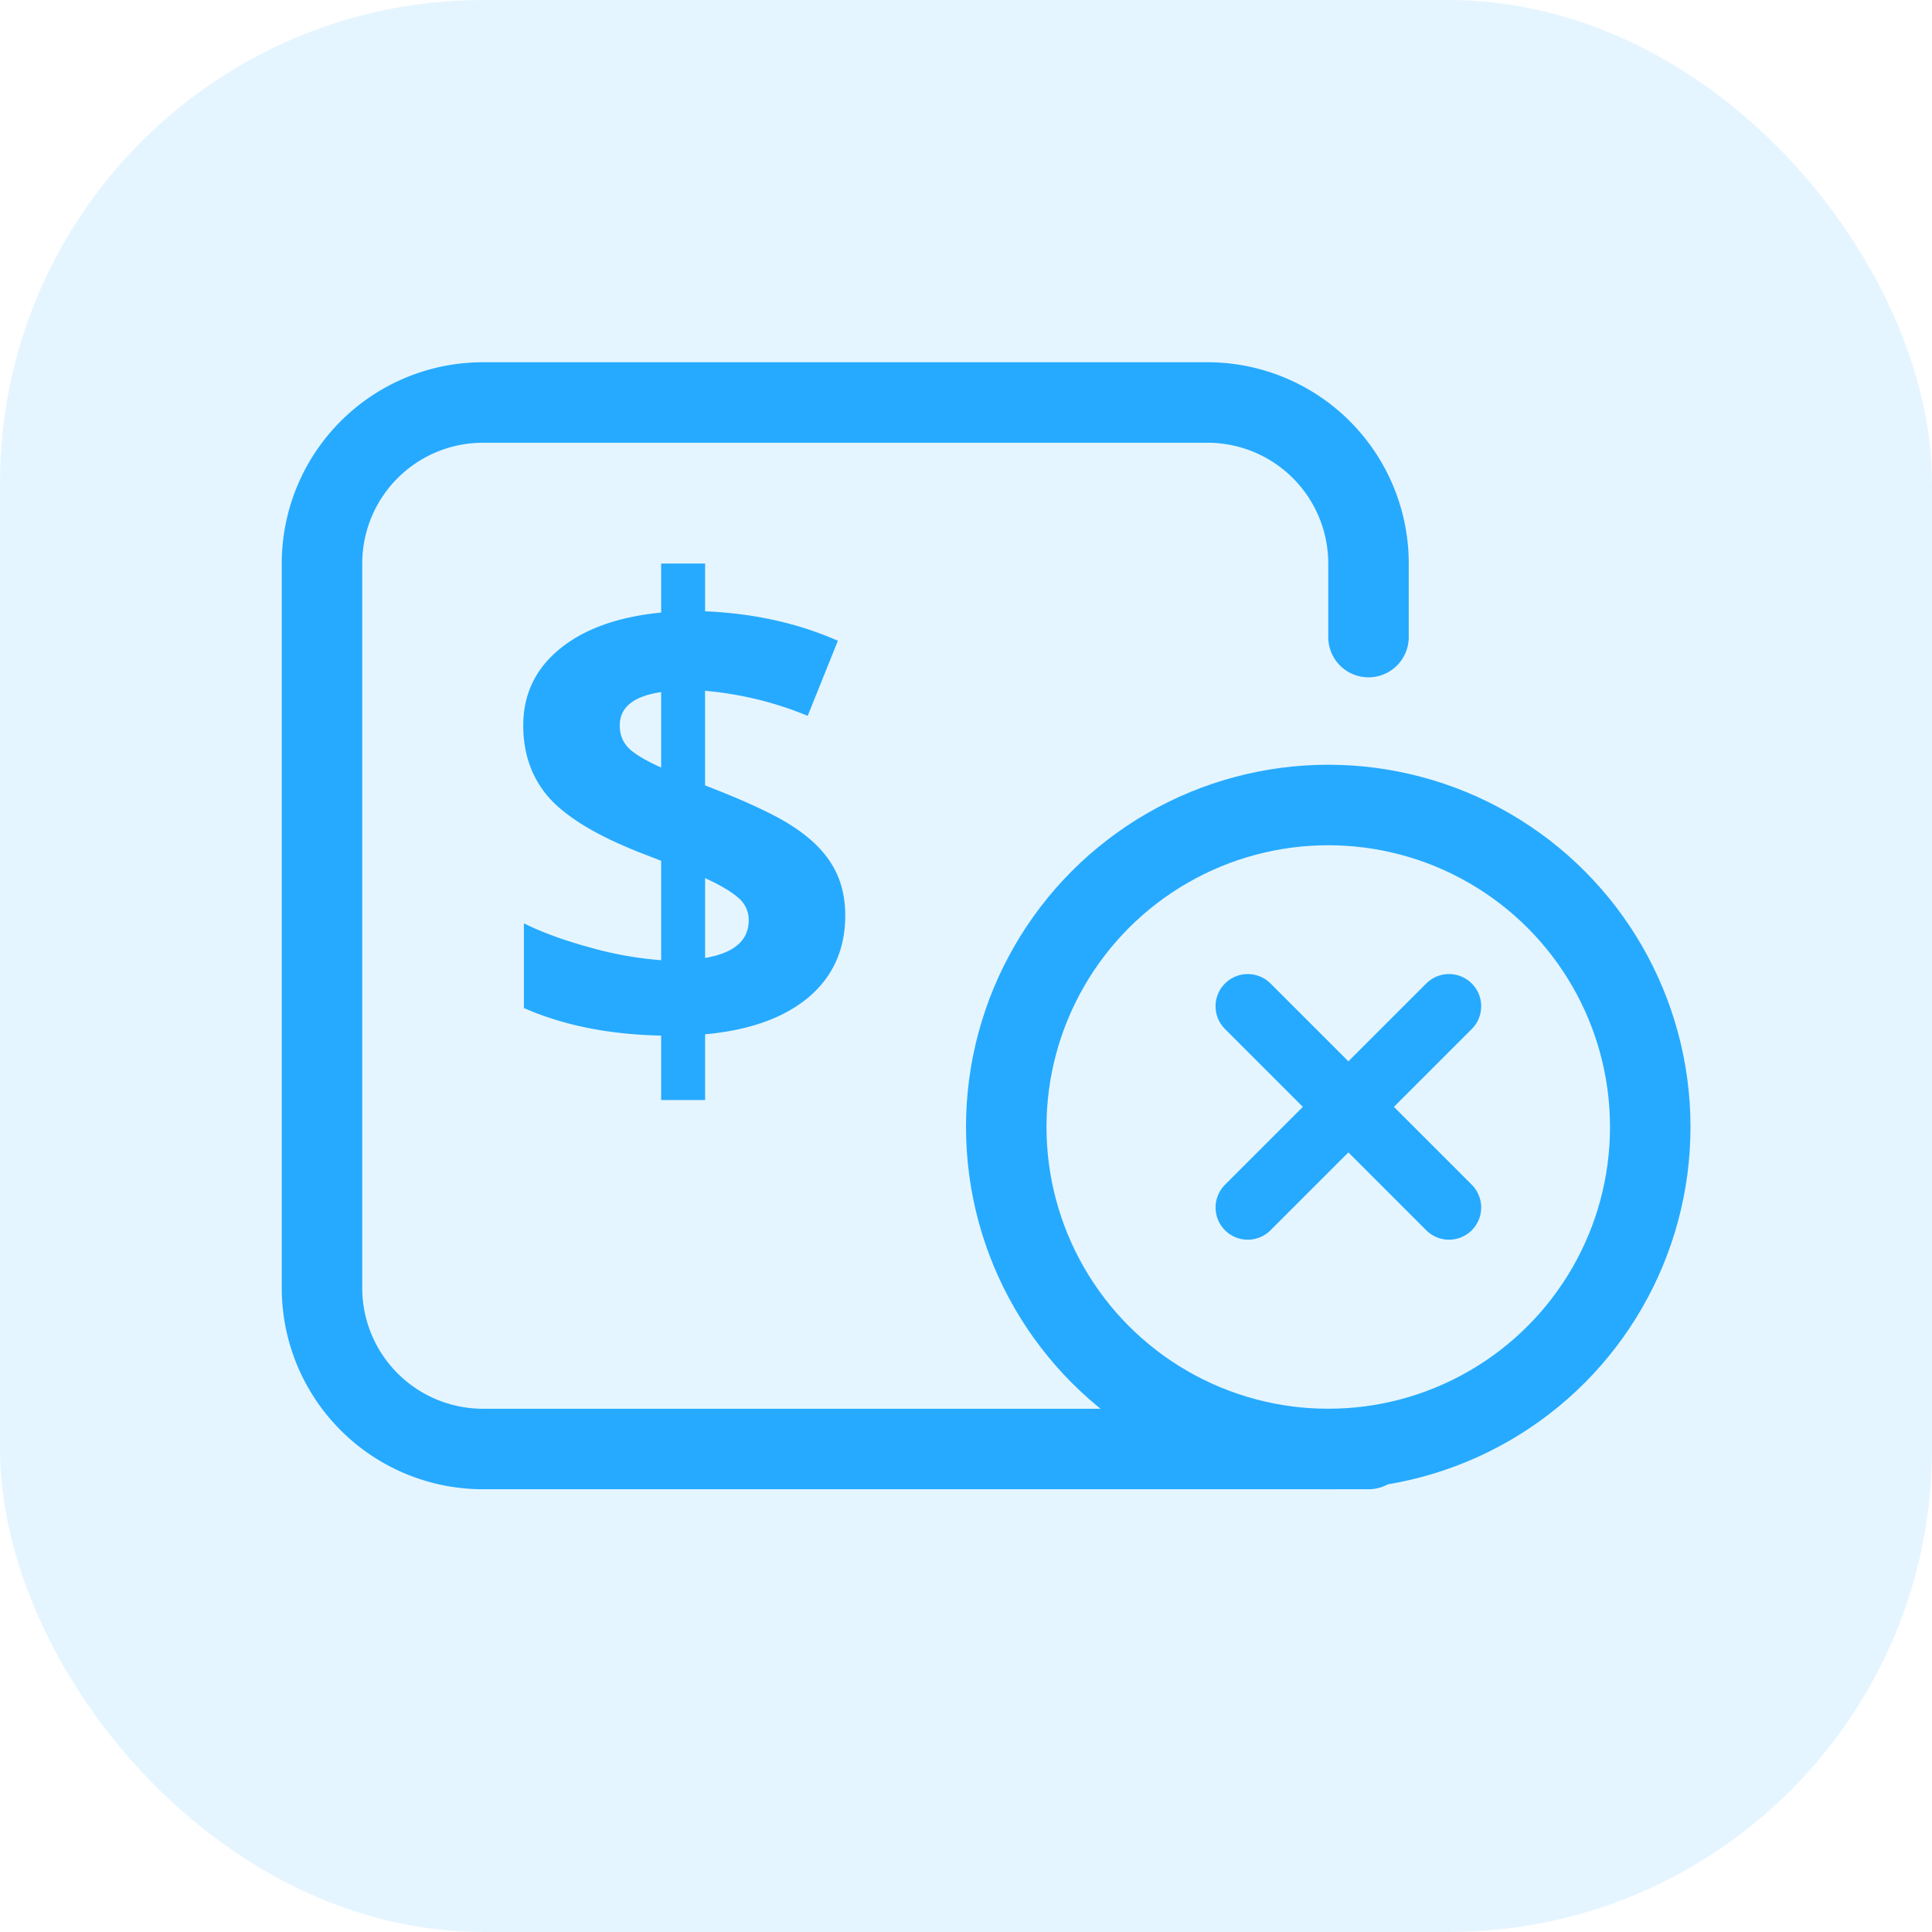
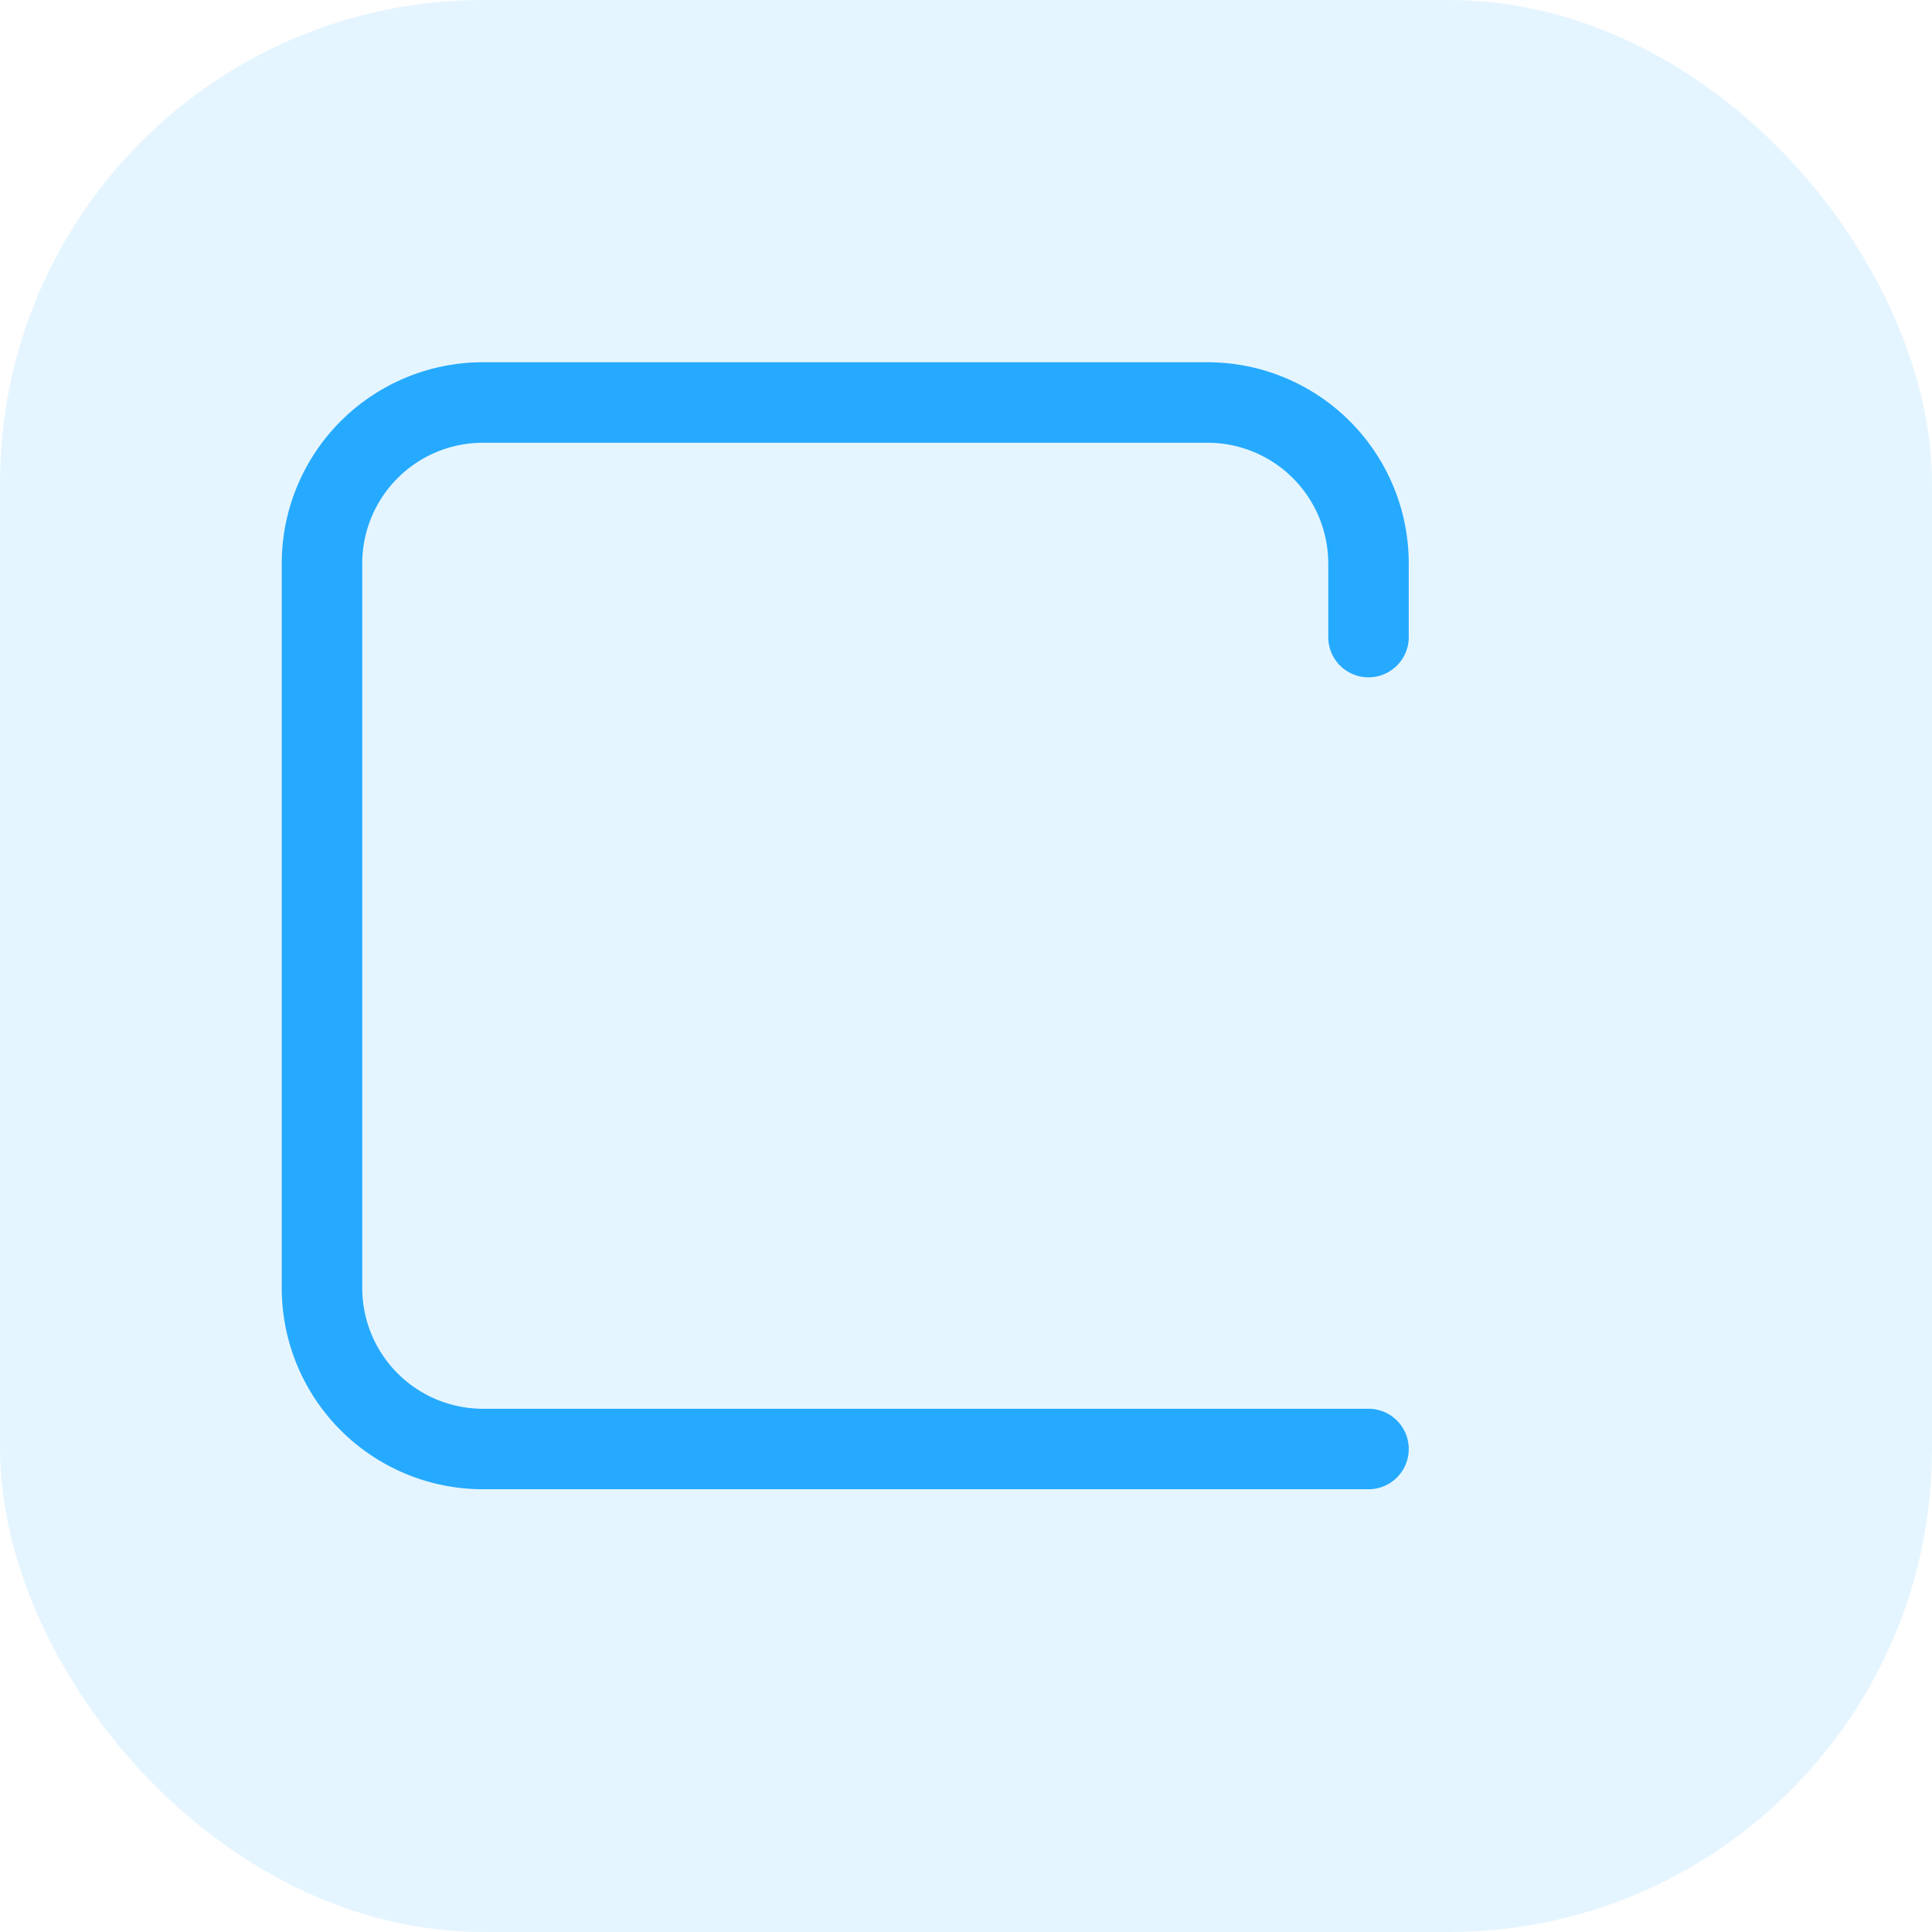
<svg xmlns="http://www.w3.org/2000/svg" width="48" height="48" fill="none">
  <rect width="48" height="48" rx="12" fill="#26AAFF" fill-opacity=".12" />
-   <circle cx="33" cy="28" r="8" stroke="#26AAFF" stroke-width="2" stroke-linejoin="round" />
-   <path d="m36 25-5 5M31 25l5 5" stroke="#26AAFF" stroke-width="1.6" stroke-linecap="round" />
  <path d="M34 36H12a4 4 0 0 1-4-4V14a4 4 0 0 1 4-4h18a4 4 0 0 1 4 4v1.828" stroke="#26AAFF" stroke-width="2" stroke-linecap="round" stroke-linejoin="round" />
-   <path d="M21 22.741c0 .845-.305 1.525-.916 2.04-.611.51-1.466.815-2.566.916v1.634h-1.092v-1.602c-1.296-.026-2.433-.255-3.41-.685V22.94c.462.229 1.017.43 1.665.606a9.002 9.002 0 0 0 1.745.31v-2.47l-.534-.207c-1.051-.414-1.798-.863-2.239-1.346-.435-.489-.653-1.092-.653-1.81 0-.77.3-1.401.9-1.895.606-.5 1.448-.803 2.526-.909V14h1.092v1.187c1.216.053 2.316.298 3.299.733l-.75 1.865a8.613 8.613 0 0 0-2.55-.622v2.35c1.037.4 1.773.745 2.208 1.037.441.292.762.613.964.964.207.35.311.76.311 1.227Zm-2.398.12a.717.717 0 0 0-.271-.566c-.18-.154-.452-.314-.813-.478V23.8c.722-.122 1.084-.436 1.084-.94Zm-3.204-4.837c0 .234.08.427.24.582.164.148.427.302.788.462v-1.873c-.685.101-1.028.377-1.028.829Z" fill="#26AAFF" />
</svg>